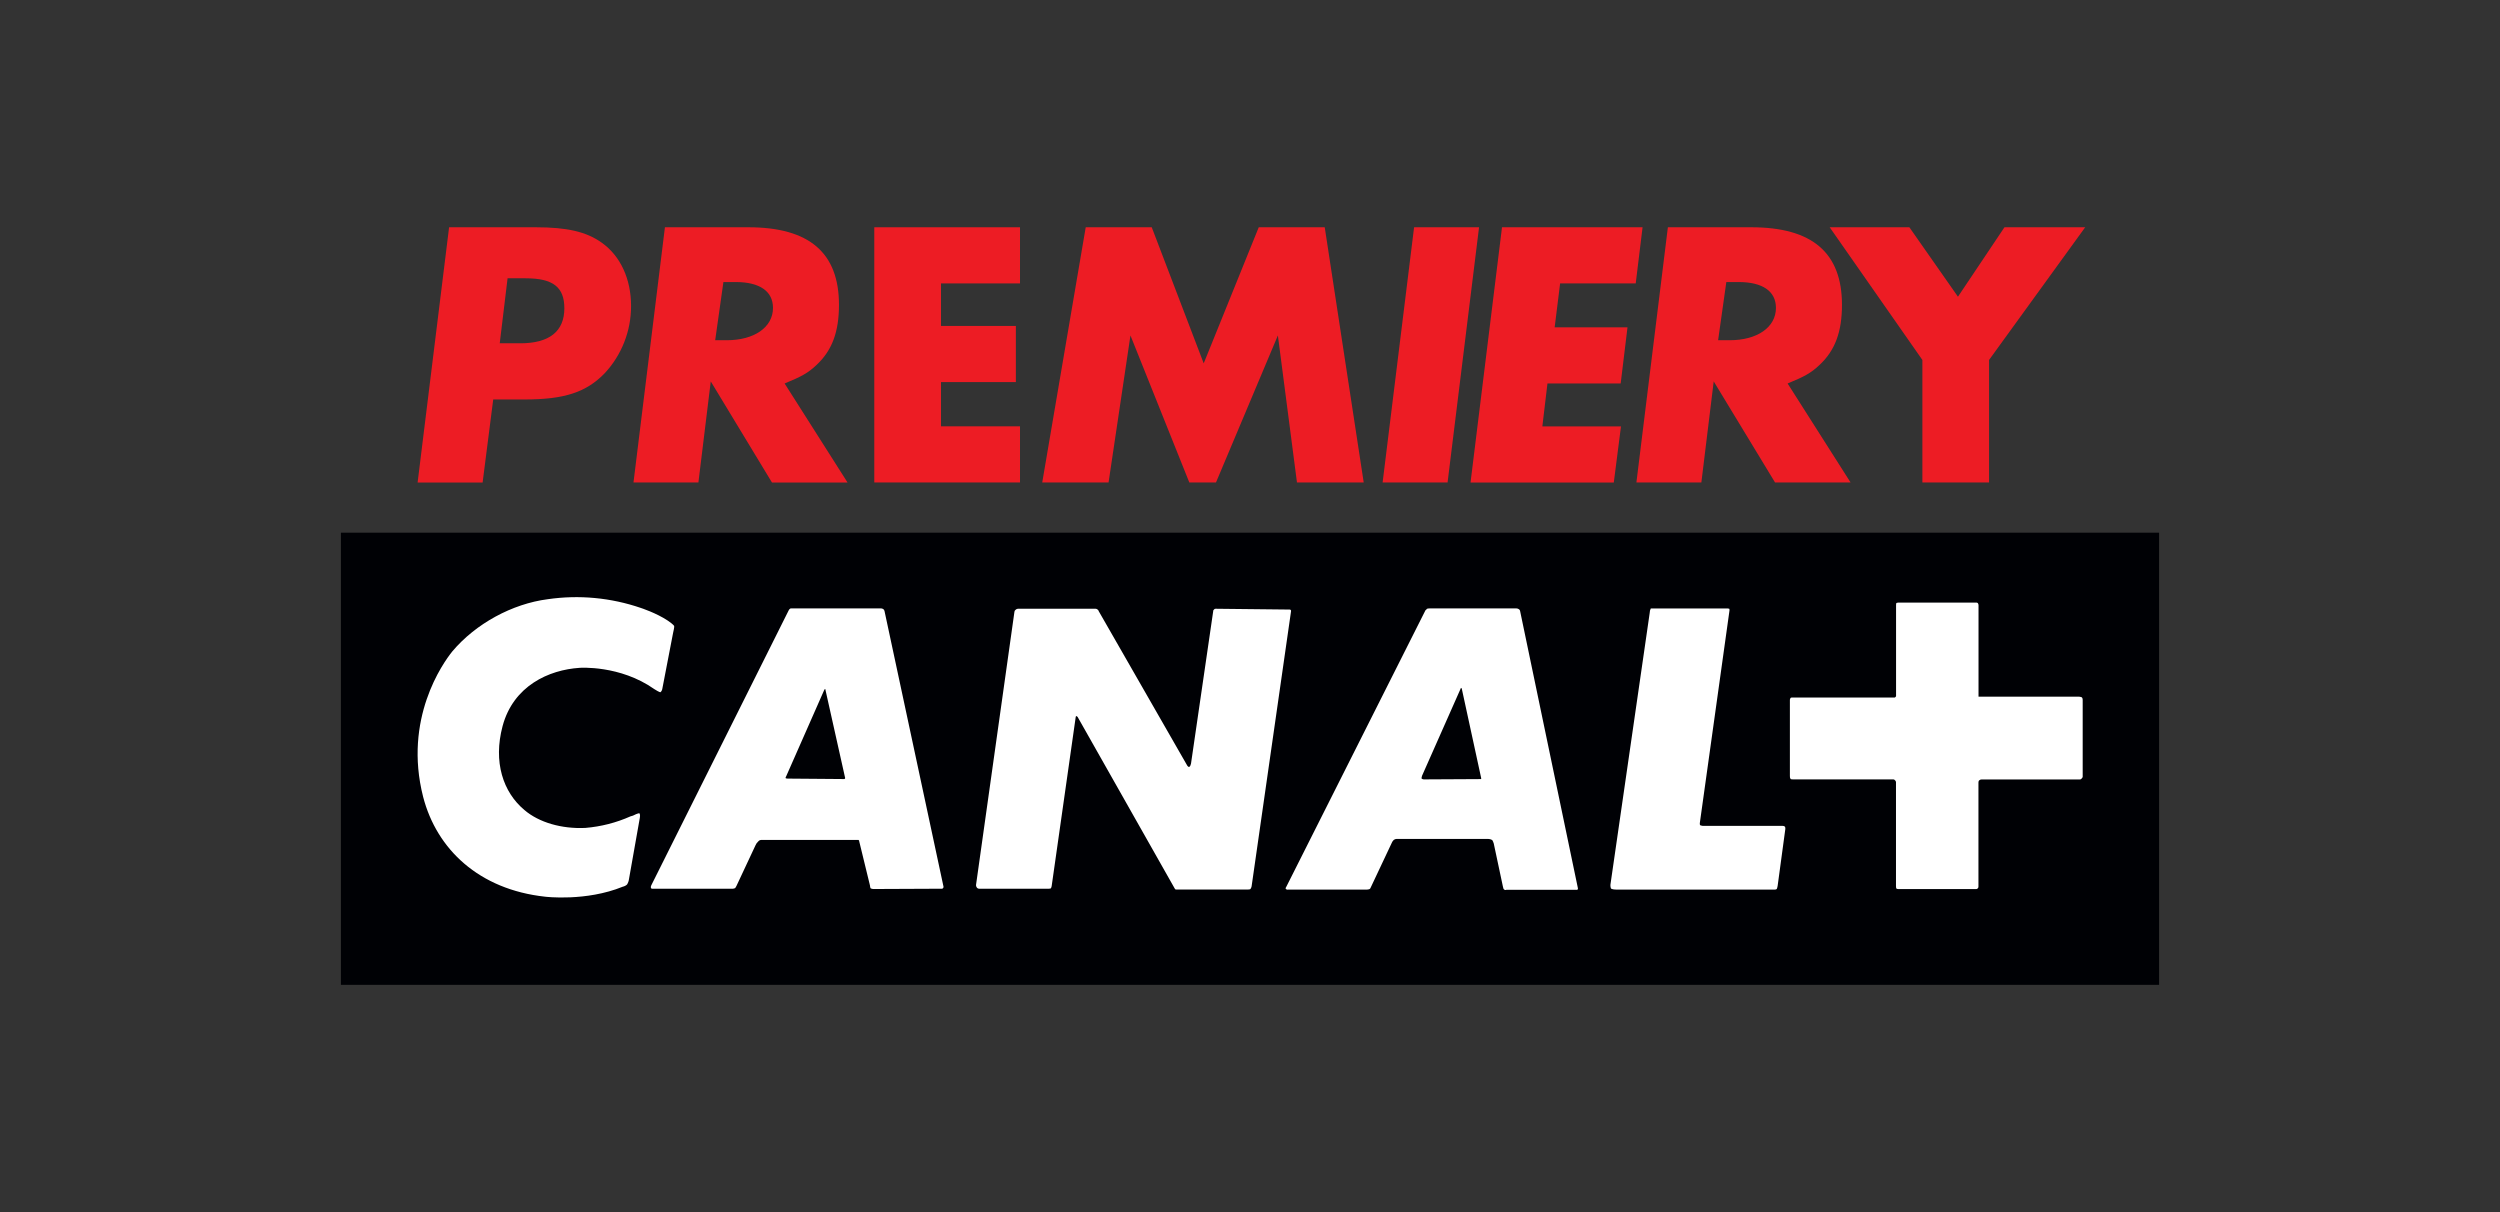
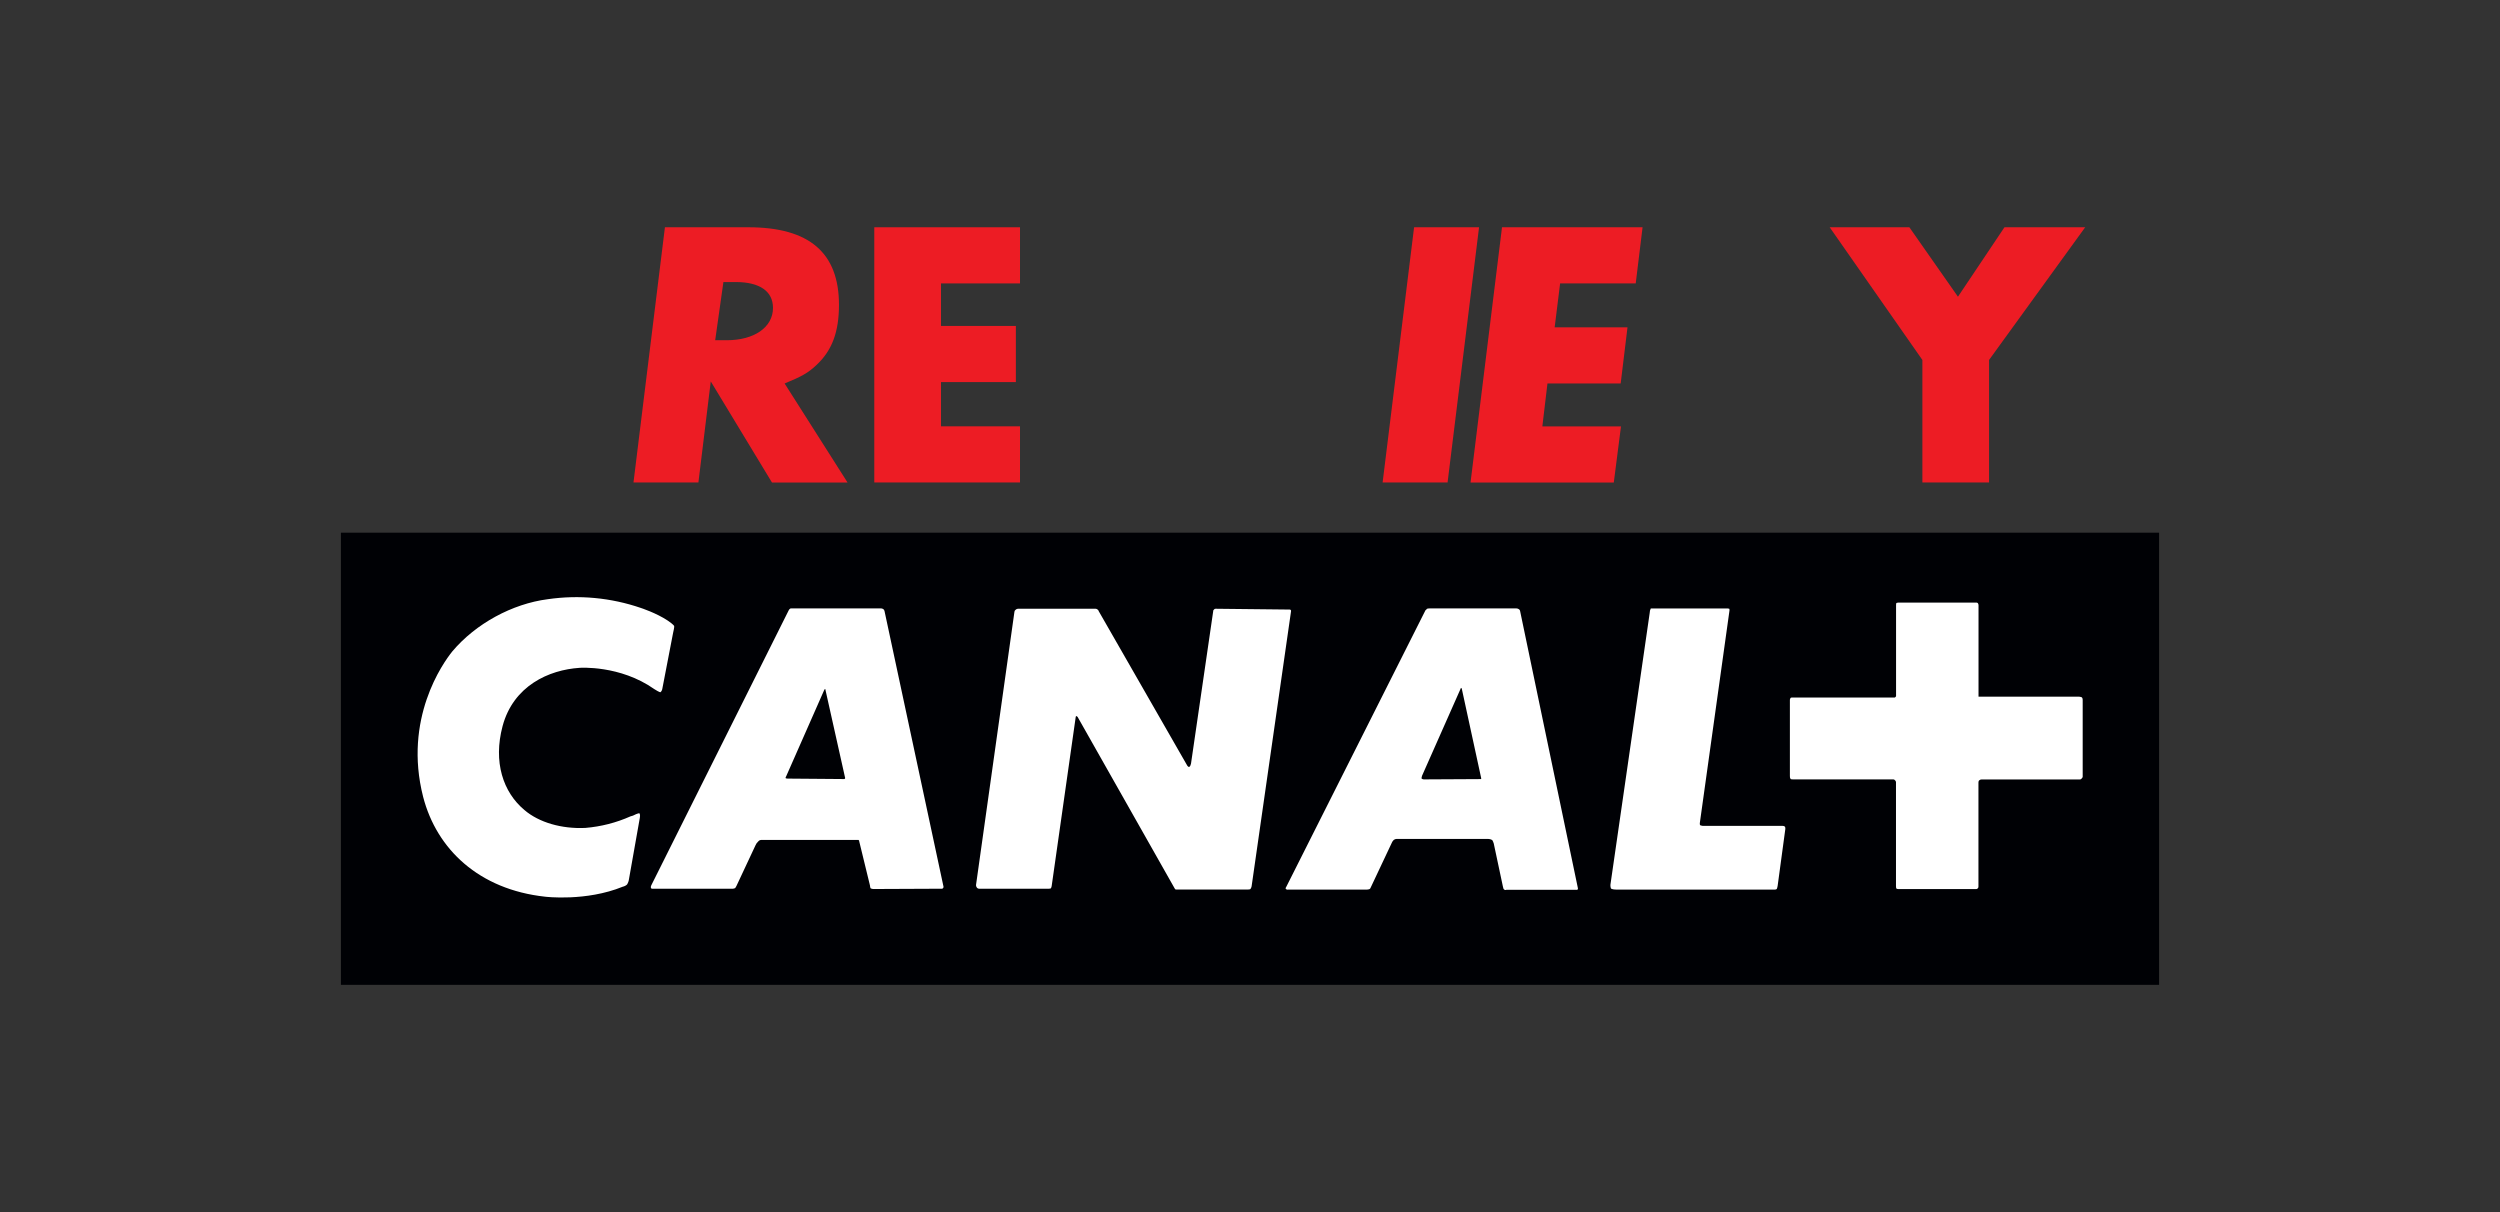
<svg xmlns="http://www.w3.org/2000/svg" width="66" height="32" viewBox="0 0 66 32" fill="none">
  <rect x="0" y="0" width="66" height="32" fill="#333333" stroke="none" />
-   <path d="M15.883 6.405C16.38 6.755 16.66 7.366 16.66 8.076C16.662 8.735 16.414 9.37 15.964 9.854C15.476 10.357 14.899 10.546 13.851 10.546H13.021L12.741 12.738H11.025L11.856 6H14.14C14.971 6 15.477 6.117 15.883 6.405ZM14.899 8.138C14.899 7.581 14.601 7.347 13.878 7.347H13.4L13.193 9.063H13.735C14.502 9.063 14.899 8.749 14.899 8.138Z" fill="#ED1C24" />
  <path d="M18.764 10.069L18.438 12.737H16.724L17.554 6H19.757C21.365 6 22.149 6.673 22.149 8.048C22.149 8.758 21.969 9.252 21.553 9.638C21.337 9.844 21.156 9.943 20.714 10.124L22.375 12.738H20.38L18.764 10.069ZM20.407 8.129C20.407 7.689 20.055 7.446 19.424 7.446H19.098L18.881 8.982H19.188C19.91 8.982 20.407 8.641 20.407 8.129Z" fill="#ED1C24" />
  <path d="M23.081 6H26.928V7.482H24.842V8.605H26.819V10.087H24.842V11.255H26.928V12.737H23.081V6Z" fill="#ED1C24" />
-   <path d="M28.663 6H30.406L31.778 9.593L33.231 6H34.973L36.002 12.737H34.24L33.736 8.856L32.102 12.737H31.398L29.844 8.856L29.266 12.737H27.515L28.663 6Z" fill="#ED1C24" />
  <path d="M36.501 12.737L37.332 6H39.047L38.216 12.737H36.501Z" fill="#ED1C24" />
  <path d="M41.187 7.482L41.043 8.641H42.966L42.786 10.123H40.853L40.718 11.257H42.794L42.604 12.739H38.822L39.653 6H43.364L43.183 7.482H41.187Z" fill="#ED1C24" />
-   <path d="M45.242 10.069L44.916 12.737H43.201L44.032 6H46.235C47.843 6 48.628 6.673 48.628 8.048C48.628 8.758 48.448 9.252 48.032 9.638C47.815 9.844 47.635 9.943 47.193 10.124L48.855 12.737H46.861L45.242 10.069ZM46.885 8.129C46.885 7.689 46.533 7.446 45.901 7.446H45.575L45.358 8.982H45.665C46.389 8.982 46.885 8.641 46.885 8.129Z" fill="#ED1C24" />
  <path d="M50.751 9.503L48.304 6H50.407L51.69 7.833L52.918 6H55.049L52.511 9.503V12.737H50.751V9.503Z" fill="#ED1C24" />
  <path d="M57 14.063H9V26H57V14.063Z" fill="#000105" />
  <path d="M16.605 23.209C16.599 23.26 16.581 23.308 16.554 23.351C16.523 23.38 16.483 23.4 16.441 23.409C15.471 23.805 14.393 23.673 14.393 23.673C12.642 23.483 11.528 22.417 11.171 21.038C10.645 18.977 11.691 17.507 11.942 17.196C12.559 16.464 13.523 15.94 14.462 15.819C15.287 15.699 16.13 15.779 16.919 16.05C16.919 16.05 17.326 16.182 17.629 16.384C17.78 16.486 17.798 16.526 17.798 16.526C17.798 16.526 17.809 16.544 17.77 16.706L17.485 18.184C17.48 18.219 17.463 18.252 17.436 18.275C17.436 18.275 17.415 18.283 17.276 18.194C16.364 17.551 15.301 17.631 15.301 17.631C14.493 17.683 13.553 18.104 13.268 19.17C13.017 20.116 13.28 20.912 13.844 21.384C14.23 21.714 14.827 21.886 15.453 21.857C15.865 21.823 16.269 21.72 16.647 21.551C16.647 21.551 16.677 21.543 16.709 21.533C16.849 21.461 16.88 21.471 16.88 21.471C16.88 21.471 16.909 21.502 16.891 21.593L16.605 23.209ZM21.783 18.19C21.783 18.19 21.773 18.19 21.762 18.21L20.755 20.494C20.733 20.526 20.741 20.544 20.741 20.544C20.76 20.553 20.781 20.557 20.802 20.555L22.288 20.567C22.296 20.566 22.303 20.561 22.307 20.555C22.307 20.555 22.318 20.544 22.307 20.517L21.791 18.208C21.791 18.188 21.783 18.188 21.783 18.188V18.19ZM38.572 18.16C38.572 18.16 38.564 18.16 38.553 18.198L37.543 20.478C37.522 20.545 37.531 20.556 37.531 20.556C37.547 20.566 37.565 20.573 37.584 20.576L39.081 20.568H39.1C39.1 20.568 39.109 20.556 39.1 20.527L38.593 18.19C38.586 18.162 38.573 18.162 38.573 18.162L38.572 18.16ZM24.858 23.462L23.058 23.47C23.033 23.47 23.009 23.464 22.986 23.453C22.986 23.453 22.974 23.444 22.966 23.372L22.684 22.214C22.686 22.198 22.678 22.183 22.664 22.174H20.1C20.068 22.174 20.038 22.189 20.018 22.214C19.986 22.242 19.961 22.277 19.945 22.316L19.441 23.392C19.432 23.41 19.422 23.427 19.41 23.444C19.392 23.454 19.371 23.461 19.349 23.462H17.253C17.194 23.47 17.184 23.444 17.184 23.444C17.178 23.419 17.181 23.394 17.194 23.372L20.823 16.11C20.833 16.087 20.851 16.07 20.874 16.061H23.262C23.288 16.063 23.312 16.073 23.331 16.091C23.331 16.091 23.343 16.099 23.351 16.131L24.909 23.41C24.911 23.427 24.903 23.444 24.889 23.454C24.88 23.461 24.869 23.464 24.858 23.463V23.462ZM32.951 23.484H31.037C31.031 23.477 31.024 23.47 31.016 23.463L28.449 18.927C28.427 18.905 28.418 18.905 28.418 18.905C28.418 18.905 28.398 18.905 28.398 18.935L27.764 23.392C27.761 23.414 27.754 23.434 27.742 23.453C27.726 23.459 27.708 23.462 27.691 23.462H25.848C25.83 23.462 25.813 23.456 25.8 23.444C25.778 23.422 25.766 23.393 25.767 23.363L26.781 16.151C26.783 16.13 26.794 16.112 26.81 16.1C26.826 16.084 26.848 16.073 26.871 16.071H28.925C28.944 16.071 28.962 16.079 28.976 16.092C28.991 16.101 29.002 16.116 29.005 16.133L31.322 20.174C31.361 20.258 31.392 20.246 31.392 20.246C31.392 20.246 31.425 20.246 31.443 20.156L32.029 16.133C32.027 16.116 32.035 16.1 32.05 16.092C32.058 16.078 32.074 16.07 32.09 16.071L34.024 16.092C34.041 16.09 34.059 16.093 34.074 16.1C34.081 16.109 34.084 16.12 34.084 16.132L33.042 23.402C33.037 23.427 33.026 23.45 33.012 23.47C33.012 23.47 33 23.483 32.951 23.483V23.484ZM41.619 23.491H39.767C39.727 23.513 39.696 23.47 39.696 23.47C39.696 23.47 39.688 23.462 39.676 23.402L39.435 22.268C39.426 22.236 39.412 22.204 39.394 22.176C39.359 22.157 39.321 22.147 39.282 22.147H36.874C36.844 22.147 36.816 22.157 36.793 22.176C36.765 22.204 36.744 22.239 36.731 22.276L36.186 23.432C36.182 23.449 36.171 23.463 36.156 23.472C36.135 23.479 36.113 23.484 36.092 23.485H34.011C33.986 23.492 33.959 23.484 33.942 23.464C33.942 23.464 33.932 23.446 33.962 23.404L37.632 16.112C37.648 16.101 37.662 16.087 37.673 16.071C37.699 16.064 37.727 16.061 37.754 16.062H40.029C40.059 16.062 40.088 16.073 40.111 16.093C40.122 16.104 40.129 16.118 40.131 16.133L41.658 23.455C41.658 23.465 41.654 23.476 41.648 23.485C41.648 23.485 41.648 23.493 41.619 23.493V23.491ZM46.93 23.384C46.926 23.412 46.919 23.439 46.909 23.465C46.909 23.465 46.898 23.486 46.847 23.486H42.682C42.56 23.486 42.529 23.456 42.529 23.456C42.514 23.413 42.511 23.368 42.52 23.323L43.552 16.182C43.552 16.141 43.562 16.1 43.581 16.063H45.584C45.608 16.062 45.632 16.065 45.655 16.072C45.661 16.095 45.661 16.119 45.655 16.141L44.876 21.723C44.865 21.783 44.896 21.791 44.896 21.791C44.928 21.802 44.963 21.806 44.997 21.803H47.06C47.082 21.802 47.104 21.809 47.122 21.823C47.122 21.823 47.133 21.833 47.133 21.883L46.93 23.384ZM54.95 20.558C54.941 20.572 54.925 20.579 54.909 20.577H52.319C52.297 20.576 52.275 20.583 52.258 20.597C52.258 20.597 52.231 20.607 52.231 20.658V23.404C52.231 23.445 52.21 23.455 52.21 23.455C52.199 23.467 52.182 23.473 52.166 23.472H50.113C50.095 23.472 50.077 23.466 50.062 23.455C50.062 23.455 50.054 23.445 50.054 23.393V20.647C50.053 20.626 50.041 20.607 50.024 20.596C50.015 20.582 49.999 20.575 49.983 20.576H47.333C47.284 20.576 47.273 20.568 47.273 20.568C47.257 20.543 47.25 20.514 47.253 20.485V18.473C47.256 18.455 47.263 18.438 47.273 18.423C47.282 18.418 47.293 18.415 47.304 18.415H50.014C50.036 18.415 50.036 18.403 50.036 18.403C50.036 18.403 50.056 18.391 50.056 18.374V15.968C50.056 15.951 50.059 15.935 50.064 15.919C50.09 15.91 50.118 15.906 50.146 15.908H52.16C52.178 15.906 52.196 15.91 52.212 15.919C52.226 15.936 52.233 15.957 52.233 15.979V18.392H54.86C54.891 18.39 54.922 18.394 54.951 18.405C54.951 18.405 54.983 18.416 54.983 18.475V20.507C54.983 20.528 54.951 20.558 54.951 20.558" fill="white" />
</svg>